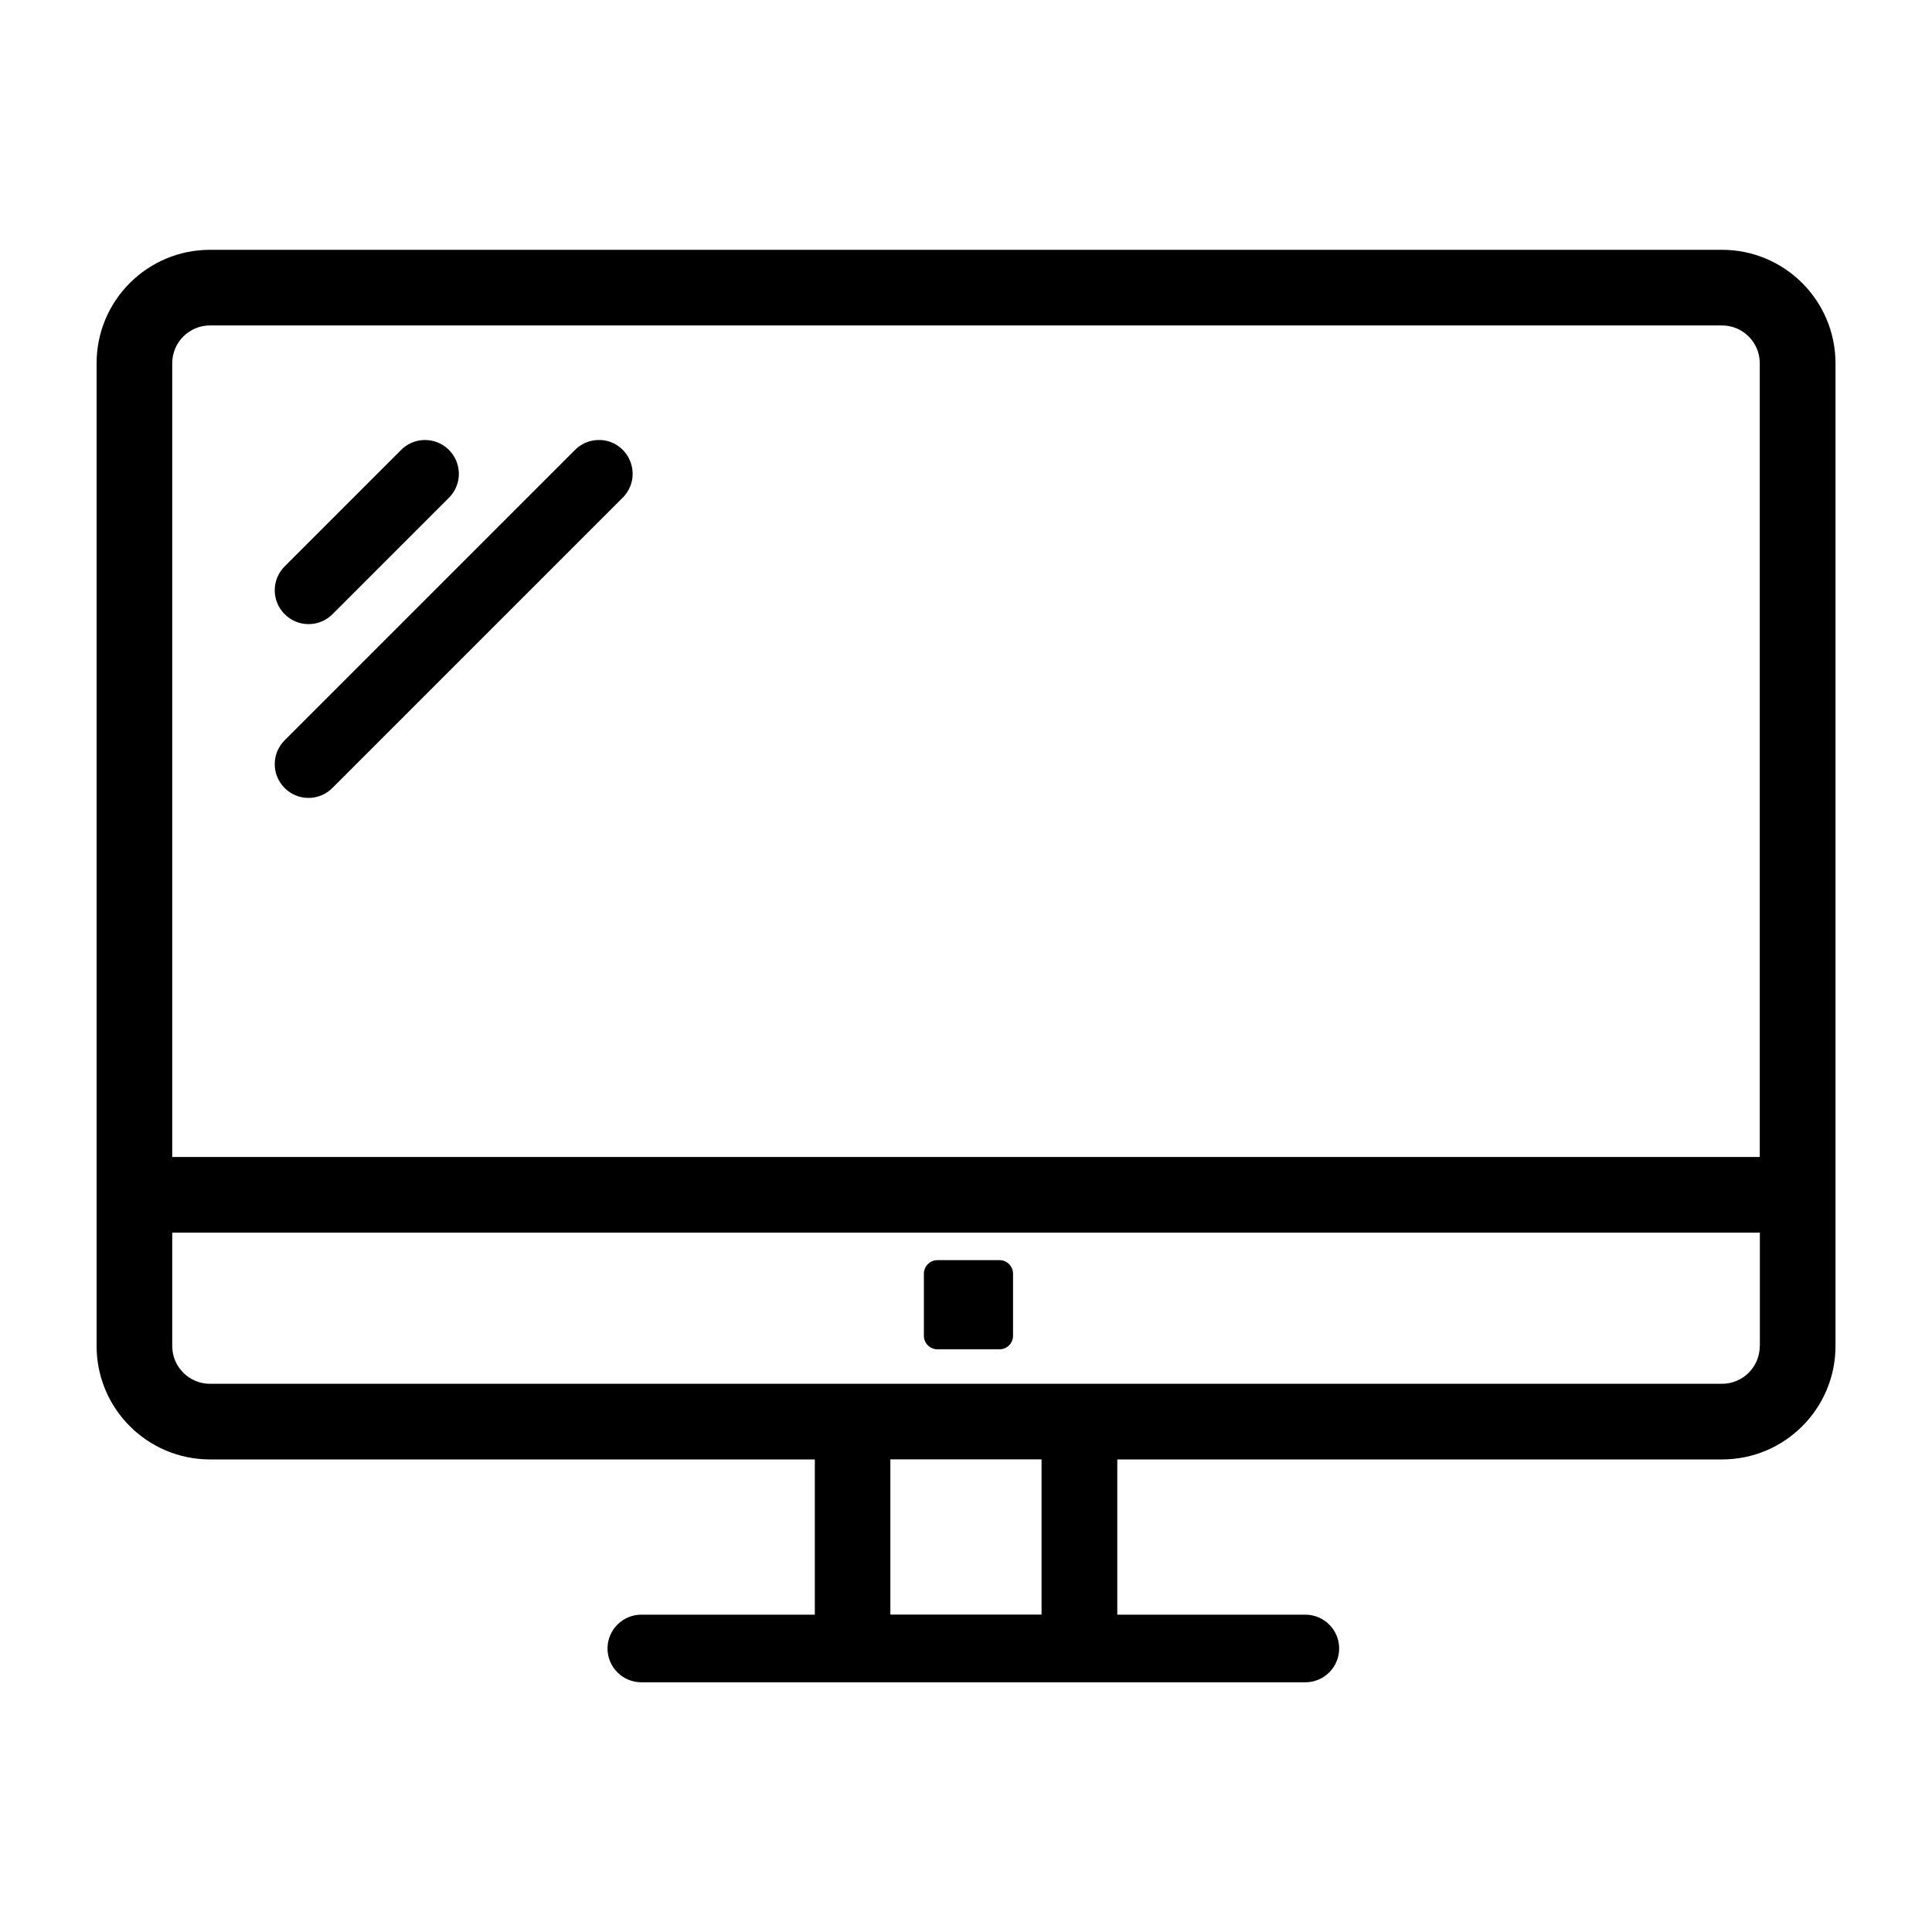
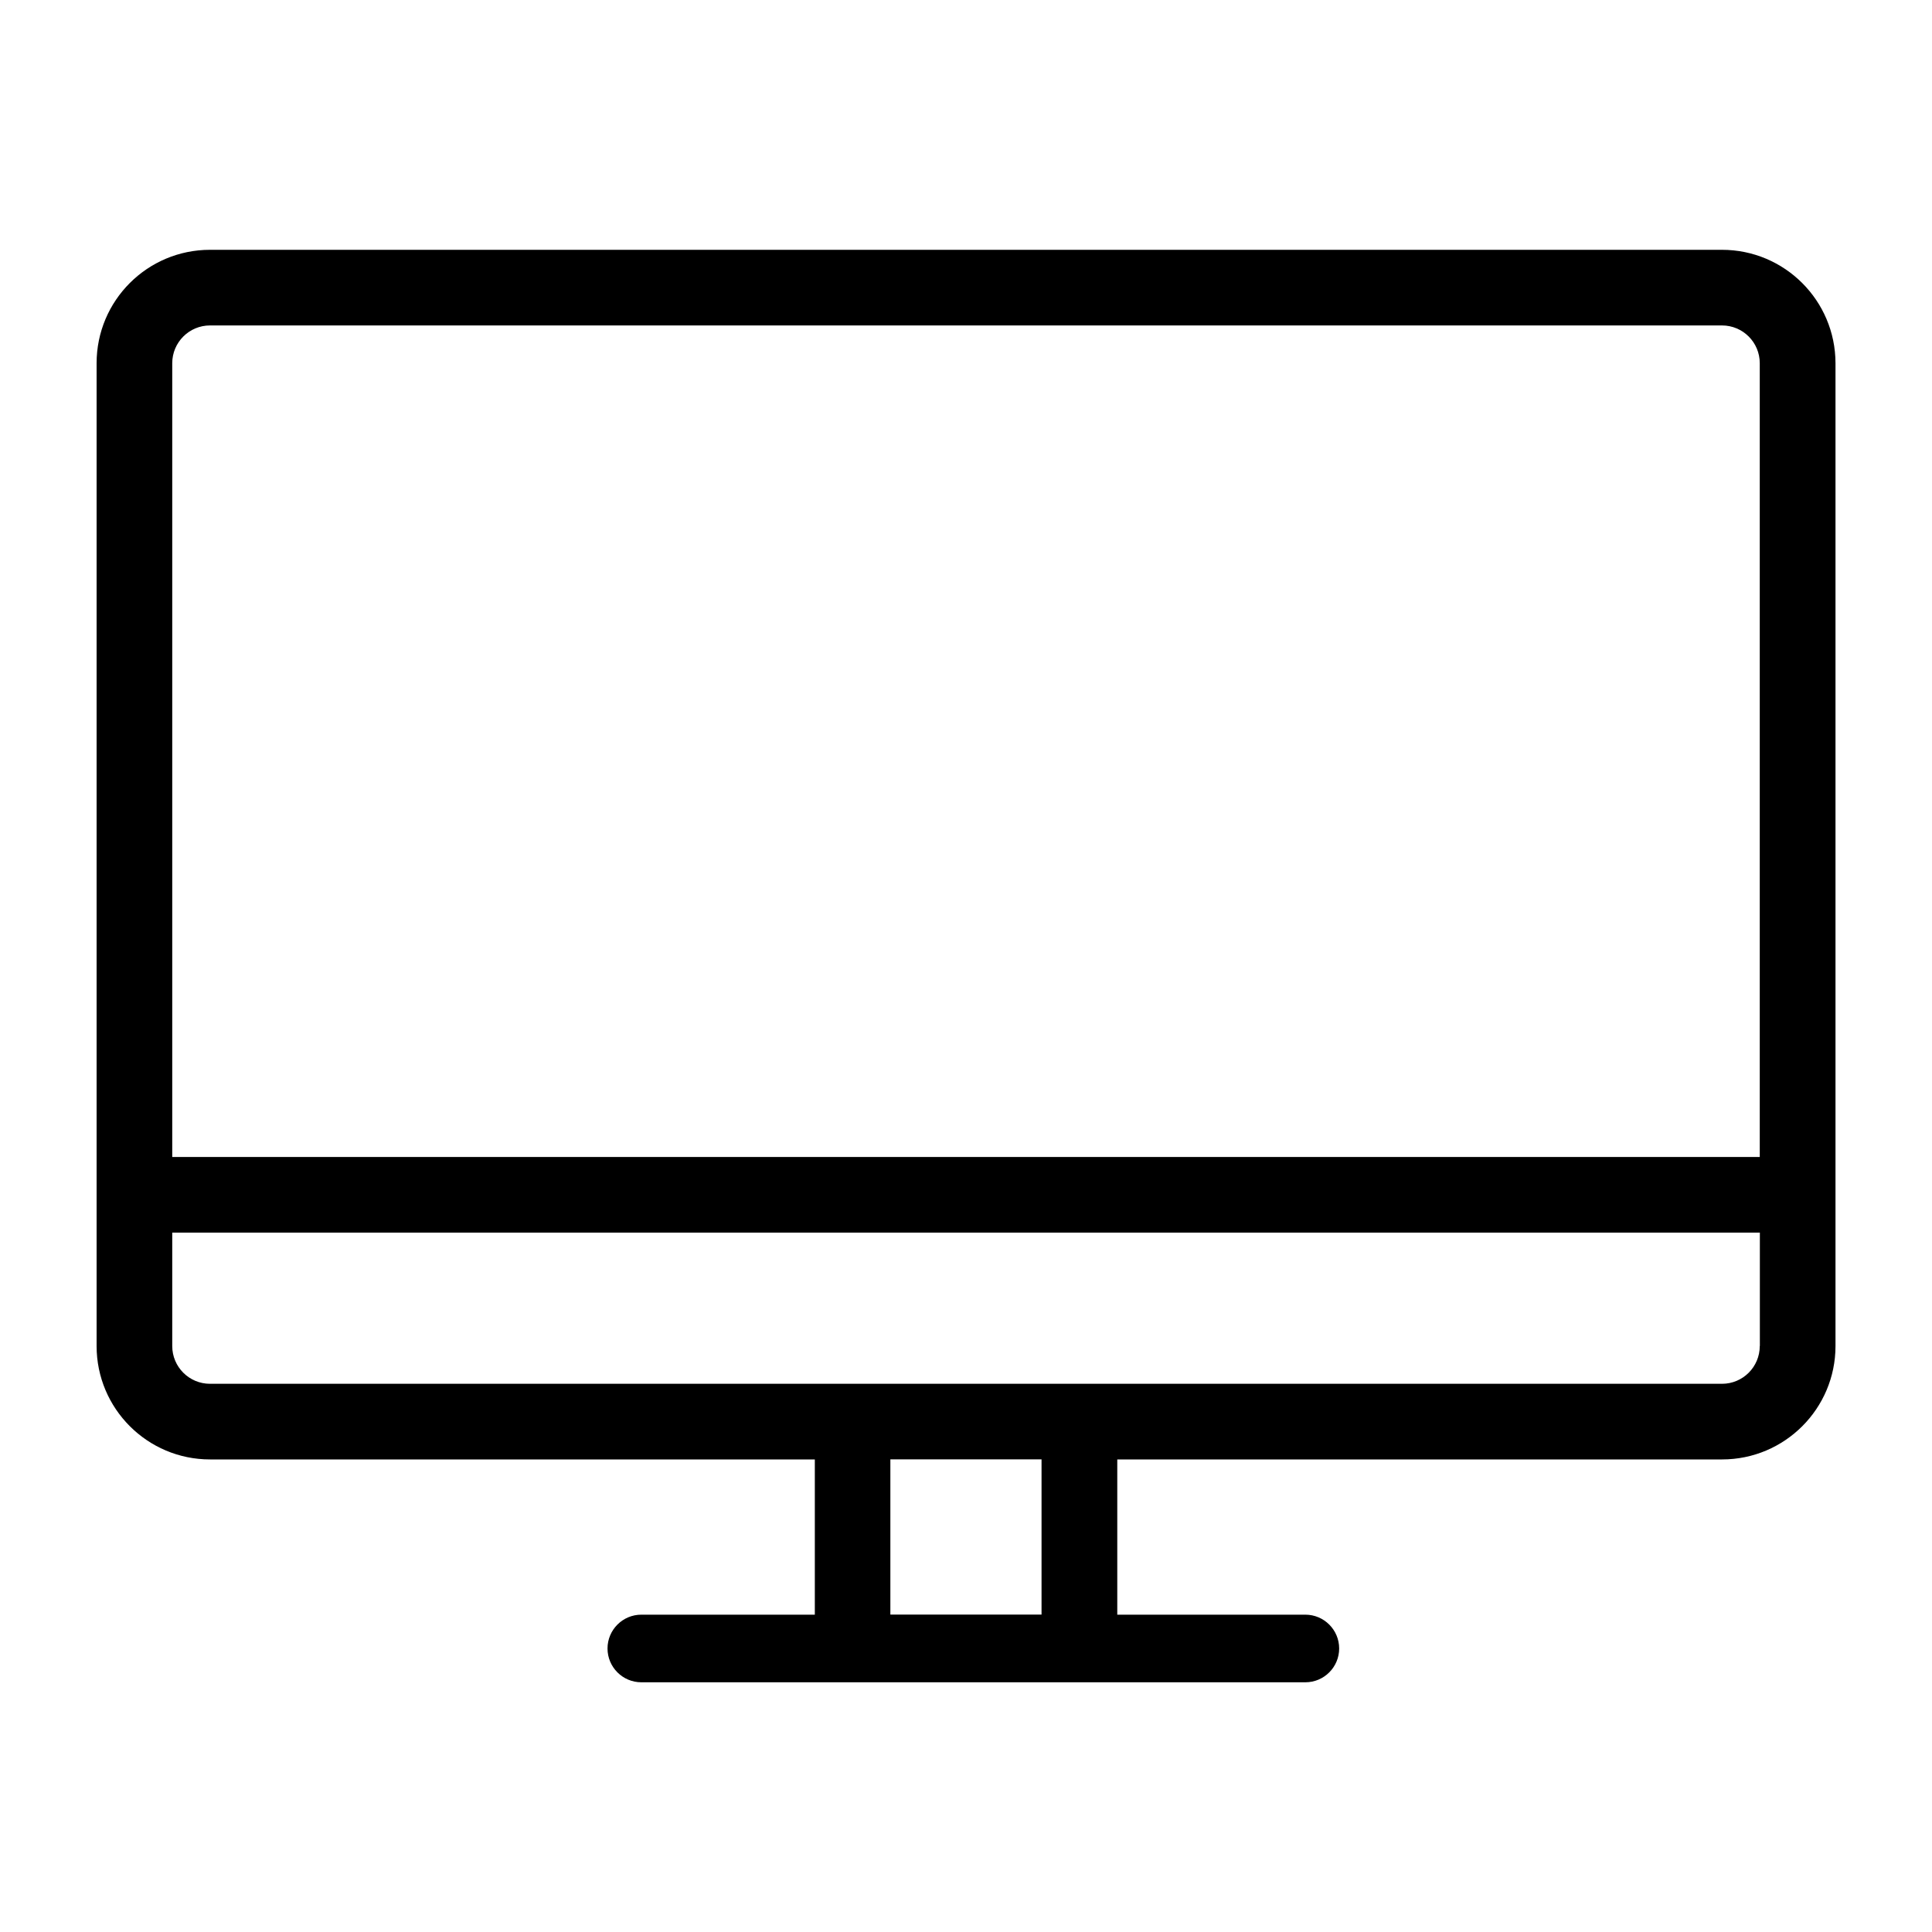
<svg xmlns="http://www.w3.org/2000/svg" version="1.1" id="Ebene_1" x="0px" y="0px" viewBox="0 0 200 200" style="enable-background:new 0 0 200 200;" xml:space="preserve">
  <g>
-     <path d="M31.94,64.61C31.95,64.61,31.95,64.61,31.94,64.61L31.94,64.61c0.94,0,1.82-0.37,2.48-1.03l12.12-12.12   c0.64-0.68,0.99-1.57,0.96-2.5s-0.41-1.8-1.09-2.45c-1.4-1.33-3.62-1.27-4.94,0.12l-12,12c-0.66,0.66-1.03,1.54-1.03,2.48   c0,0.93,0.37,1.81,1.03,2.47C30.13,64.24,31.01,64.61,31.94,64.61z" />
-     <path d="M61.91,45.55c-0.93,0.02-1.8,0.41-2.44,1.08l-30,30c-0.66,0.66-1.03,1.54-1.03,2.48c0,0.93,0.37,1.81,1.03,2.47   c0.66,0.66,1.54,1.02,2.47,1.02c0,0,0,0,0,0h0c0.93,0,1.81-0.37,2.47-1.03l30.12-30.12c0.64-0.68,0.99-1.57,0.96-2.5   s-0.41-1.8-1.09-2.45C63.73,45.87,62.85,45.51,61.91,45.55z" />
    <path d="M178.26,25.86H21.74C15.26,25.86,10,31.11,10,37.6v101.74c0,6.48,5.26,11.74,11.74,11.74h62.61v16.07H66.39   c-1.93,0-3.5,1.57-3.5,3.5s1.57,3.5,3.5,3.5h68.74c1.93,0,3.5-1.57,3.5-3.5s-1.57-3.5-3.5-3.5h-19.47v-16.07h62.61   c6.48,0,11.74-5.26,11.74-11.74V37.6C190,31.11,184.74,25.86,178.26,25.86z M107.83,167.14H92.17v-16.07h15.65V167.14z    M182.17,139.34c0,2.16-1.75,3.91-3.91,3.91H21.74c-2.16,0-3.91-1.75-3.91-3.91V127.6h164.35V139.34z M182.17,119.77H17.83V37.6   c0-2.16,1.75-3.91,3.91-3.91h156.52c2.16,0,3.91,1.75,3.91,3.91V119.77z" />
-     <path d="M97.04,139.68h6.43c0.77,0,1.4-0.63,1.4-1.4v-6.43c0-0.77-0.63-1.4-1.4-1.4h-6.43c-0.77,0-1.4,0.63-1.4,1.4v6.43   C95.64,139.05,96.27,139.68,97.04,139.68z" />
  </g>
</svg>